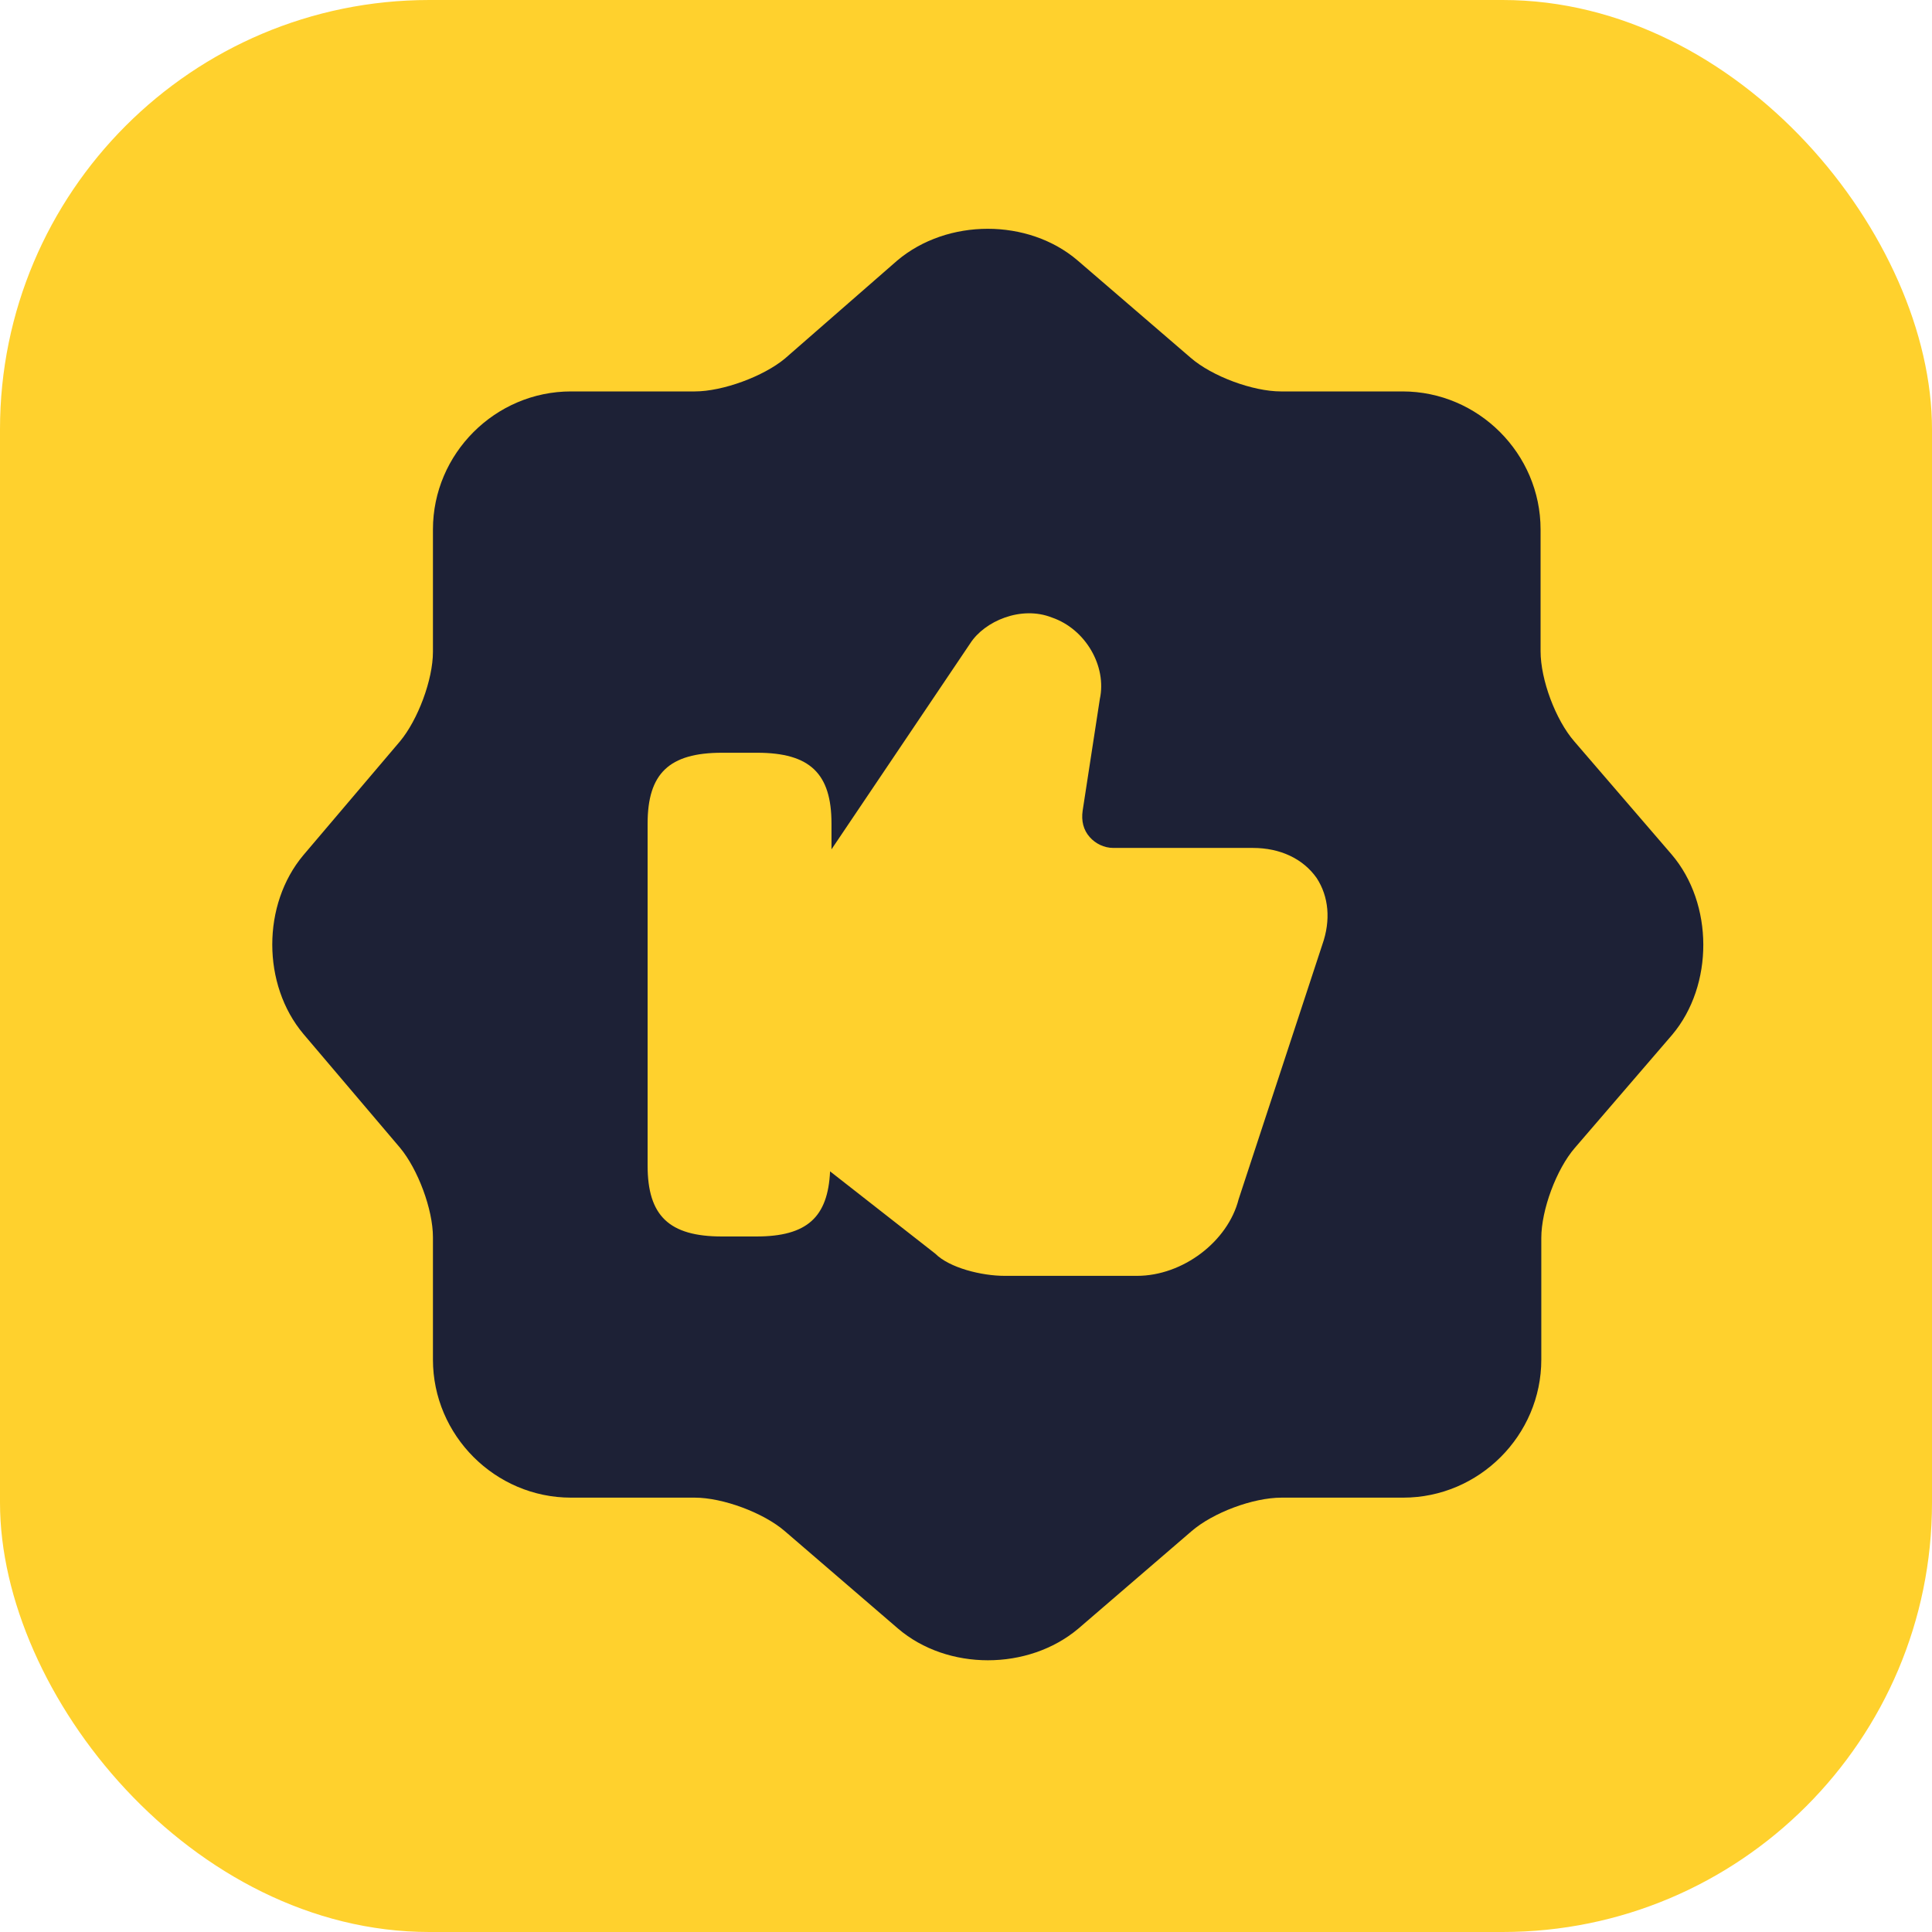
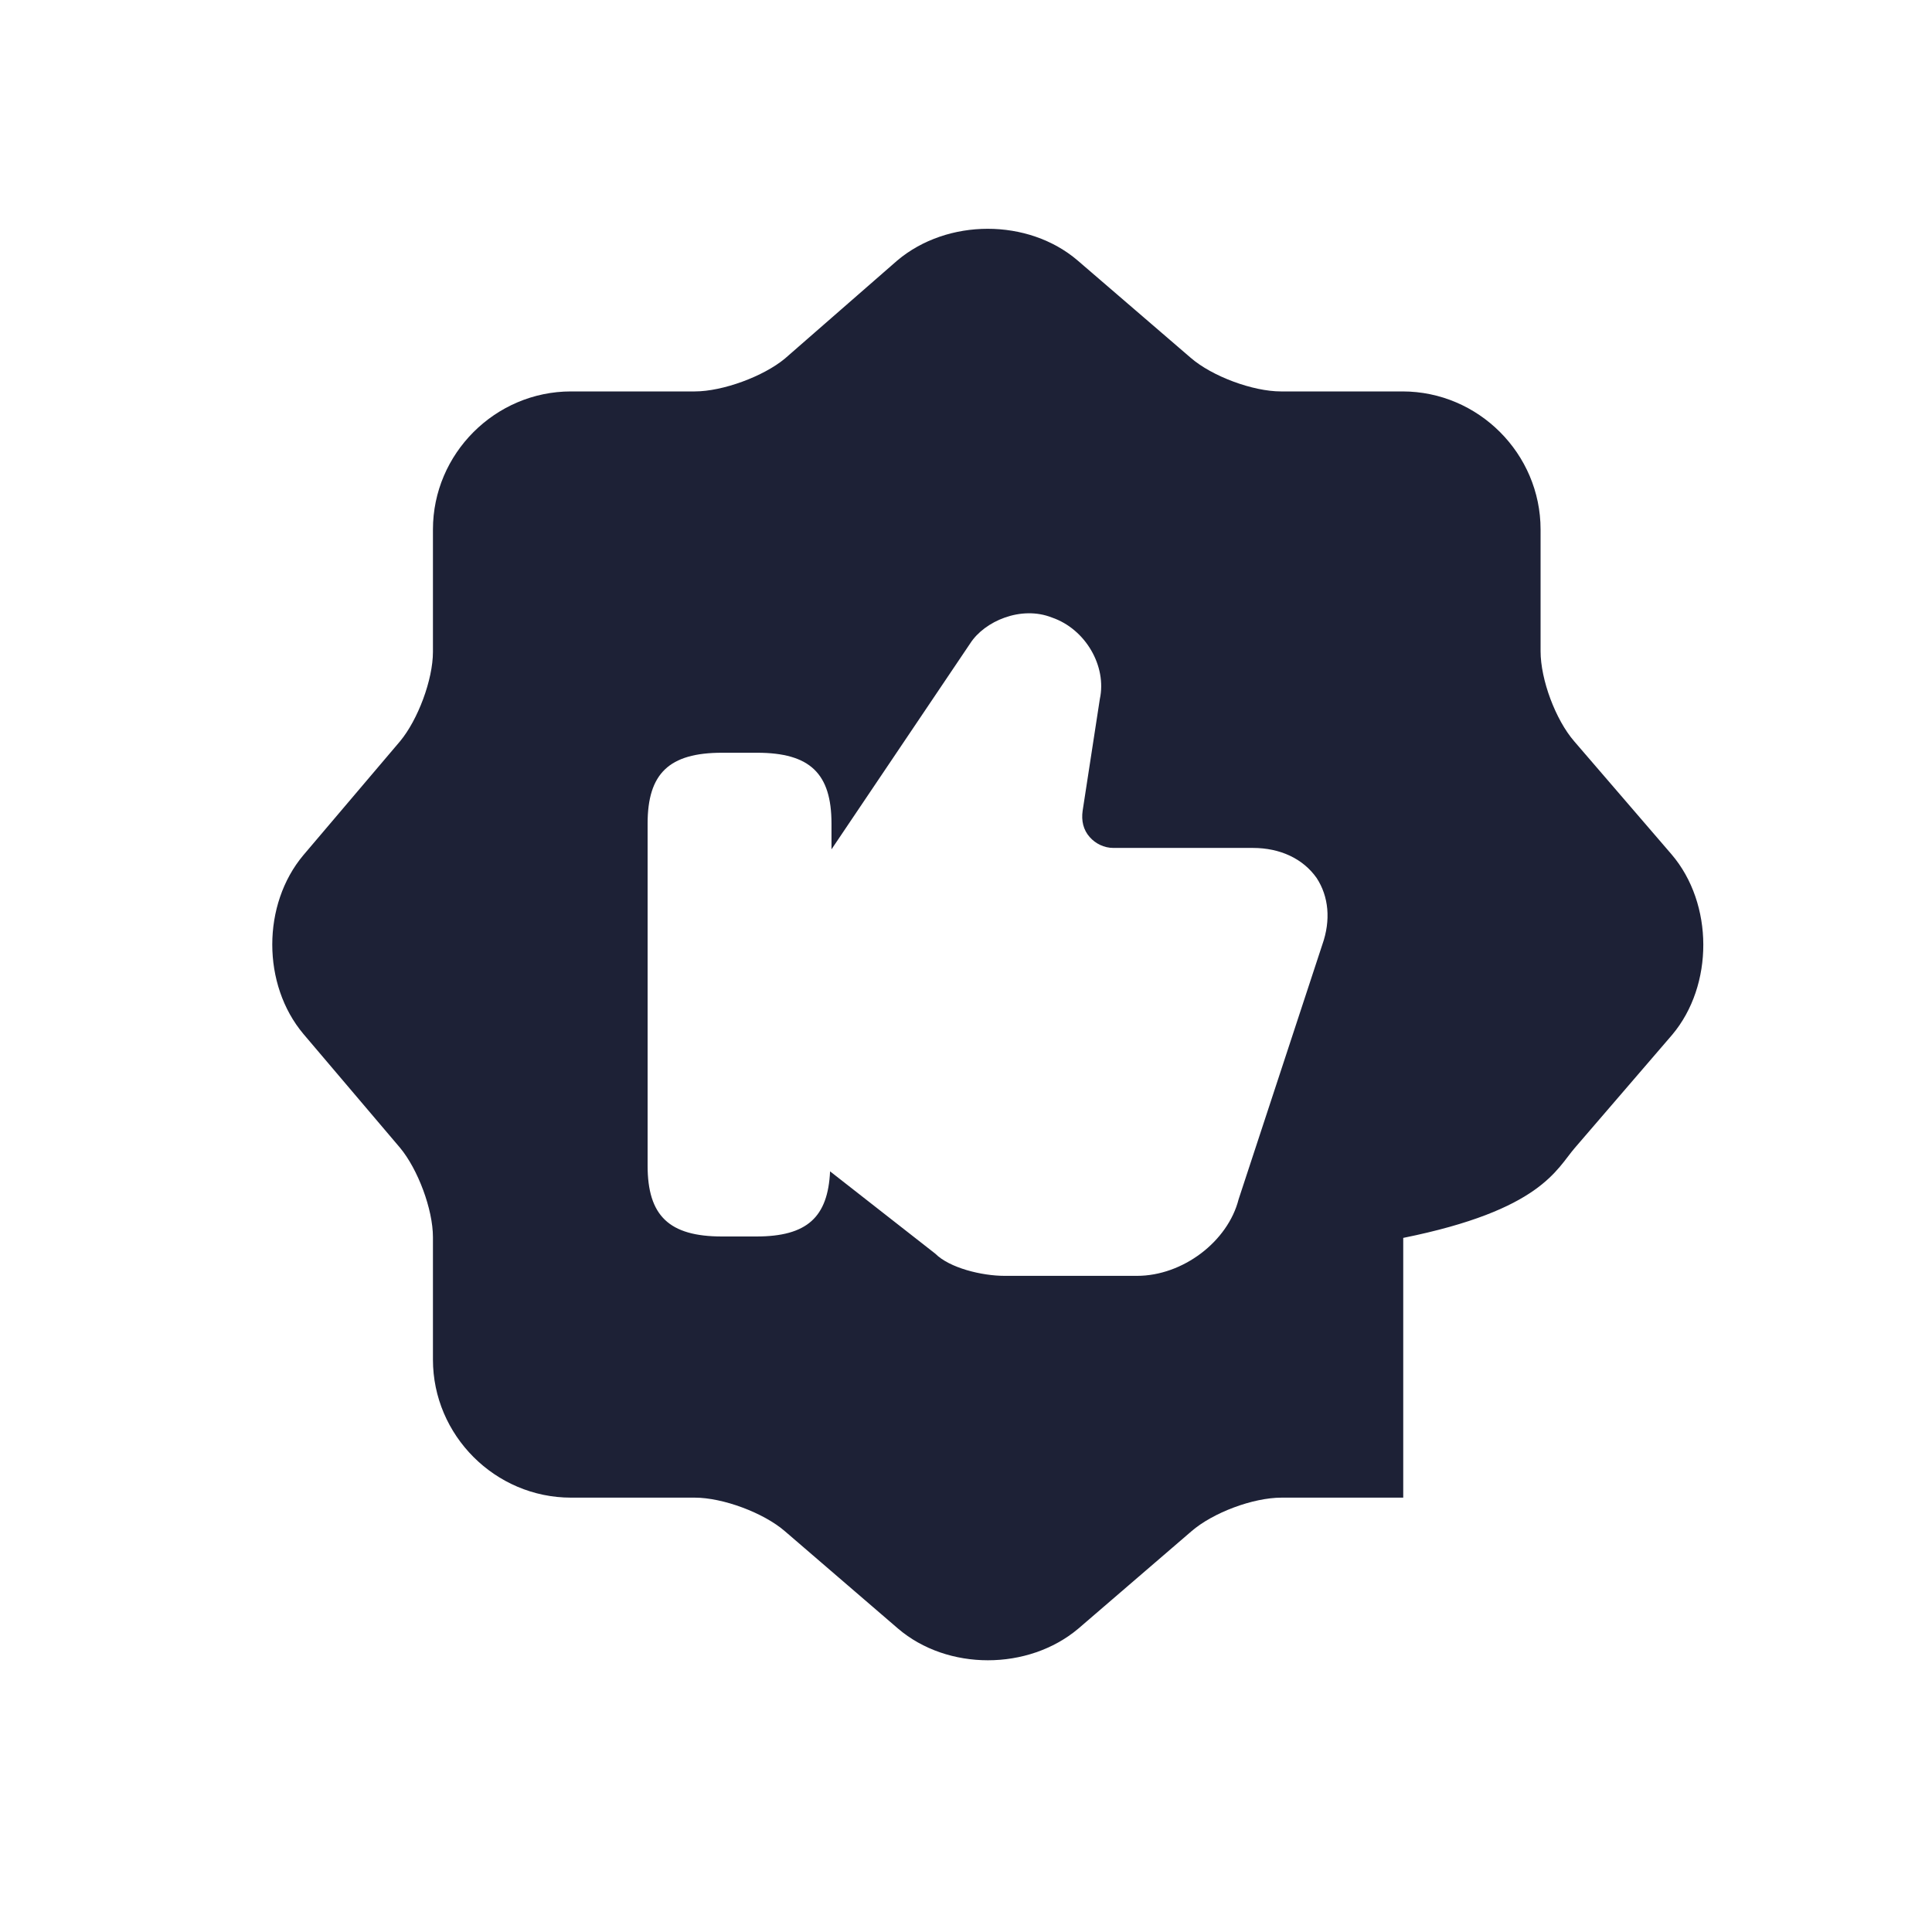
<svg xmlns="http://www.w3.org/2000/svg" width="45" height="45" viewBox="0 0 45 45" fill="none">
-   <rect width="45" height="45" rx="10" fill="#FFD12D" />
-   <path d="M38.934 19.9L36.667 17.267C36.233 16.767 35.883 15.833 35.883 15.167V12.333C35.883 10.567 34.434 9.117 32.667 9.117H29.834C29.183 9.117 28.233 8.767 27.733 8.333L25.1 6.067C23.95 5.083 22.067 5.083 20.9 6.067L18.284 8.35C17.784 8.767 16.834 9.117 16.183 9.117H13.3C11.534 9.117 10.084 10.567 10.084 12.333V15.183C10.084 15.833 9.733 16.767 9.317 17.267L7.067 19.917C6.1 21.067 6.1 22.933 7.067 24.083L9.317 26.733C9.733 27.233 10.084 28.167 10.084 28.817V31.667C10.084 33.433 11.534 34.883 13.3 34.883H16.183C16.834 34.883 17.784 35.233 18.284 35.667L20.917 37.933C22.067 38.917 23.95 38.917 25.117 37.933L27.75 35.667C28.25 35.233 29.183 34.883 29.85 34.883H32.684C34.45 34.883 35.9 33.433 35.9 31.667V28.833C35.9 28.183 36.25 27.233 36.684 26.733L38.95 24.1C39.917 22.95 39.917 21.05 38.934 19.9ZM30.8 22L28.85 27.933C28.6 28.917 27.55 29.717 26.483 29.717H23.4C22.867 29.717 22.117 29.533 21.784 29.2L19.334 27.283C19.284 28.35 18.8 28.8 17.617 28.8H16.817C15.584 28.8 15.084 28.317 15.084 27.15V19.183C15.084 18.017 15.584 17.533 16.817 17.533H17.634C18.867 17.533 19.367 18.017 19.367 19.183V19.783L22.6 14.983C22.933 14.467 23.784 14.1 24.5 14.383C25.284 14.65 25.784 15.517 25.617 16.283L25.217 18.883C25.183 19.117 25.233 19.333 25.384 19.5C25.517 19.65 25.717 19.75 25.933 19.75H29.183C29.817 19.75 30.35 20 30.667 20.45C30.95 20.883 31 21.433 30.8 22Z" fill="#1D2136" />
+   <path d="M38.934 19.9L36.667 17.267C36.233 16.767 35.883 15.833 35.883 15.167V12.333C35.883 10.567 34.434 9.117 32.667 9.117H29.834C29.183 9.117 28.233 8.767 27.733 8.333L25.1 6.067C23.95 5.083 22.067 5.083 20.9 6.067L18.284 8.35C17.784 8.767 16.834 9.117 16.183 9.117H13.3C11.534 9.117 10.084 10.567 10.084 12.333V15.183C10.084 15.833 9.733 16.767 9.317 17.267L7.067 19.917C6.1 21.067 6.1 22.933 7.067 24.083L9.317 26.733C9.733 27.233 10.084 28.167 10.084 28.817V31.667C10.084 33.433 11.534 34.883 13.3 34.883H16.183C16.834 34.883 17.784 35.233 18.284 35.667L20.917 37.933C22.067 38.917 23.95 38.917 25.117 37.933L27.75 35.667C28.25 35.233 29.183 34.883 29.85 34.883H32.684V28.833C35.9 28.183 36.25 27.233 36.684 26.733L38.95 24.1C39.917 22.95 39.917 21.05 38.934 19.9ZM30.8 22L28.85 27.933C28.6 28.917 27.55 29.717 26.483 29.717H23.4C22.867 29.717 22.117 29.533 21.784 29.2L19.334 27.283C19.284 28.35 18.8 28.8 17.617 28.8H16.817C15.584 28.8 15.084 28.317 15.084 27.15V19.183C15.084 18.017 15.584 17.533 16.817 17.533H17.634C18.867 17.533 19.367 18.017 19.367 19.183V19.783L22.6 14.983C22.933 14.467 23.784 14.1 24.5 14.383C25.284 14.65 25.784 15.517 25.617 16.283L25.217 18.883C25.183 19.117 25.233 19.333 25.384 19.5C25.517 19.65 25.717 19.75 25.933 19.75H29.183C29.817 19.75 30.35 20 30.667 20.45C30.95 20.883 31 21.433 30.8 22Z" fill="#1D2136" />
</svg>